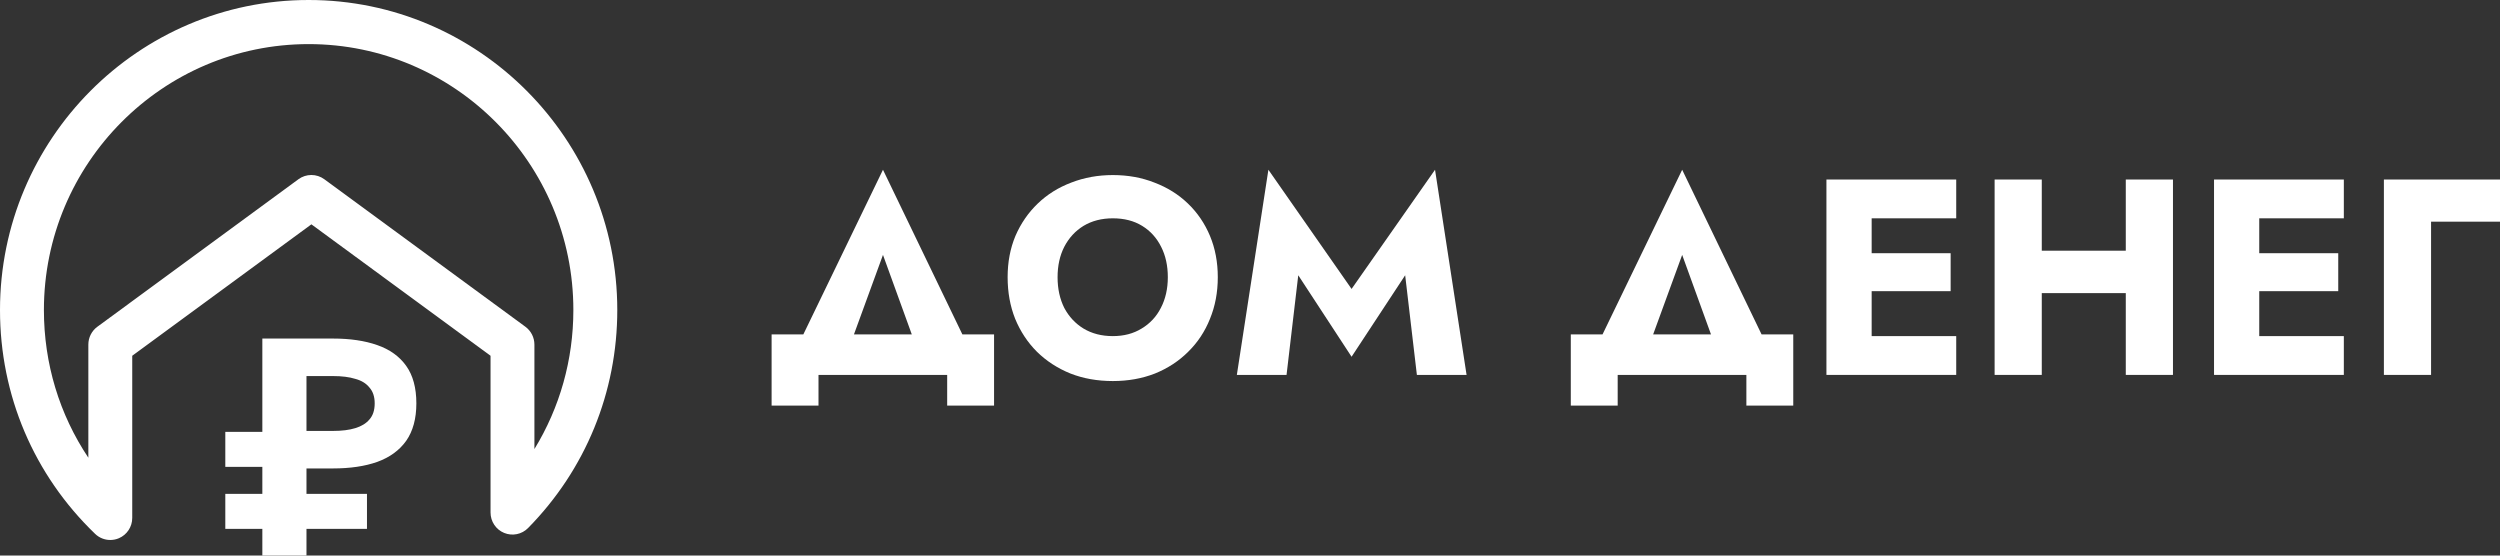
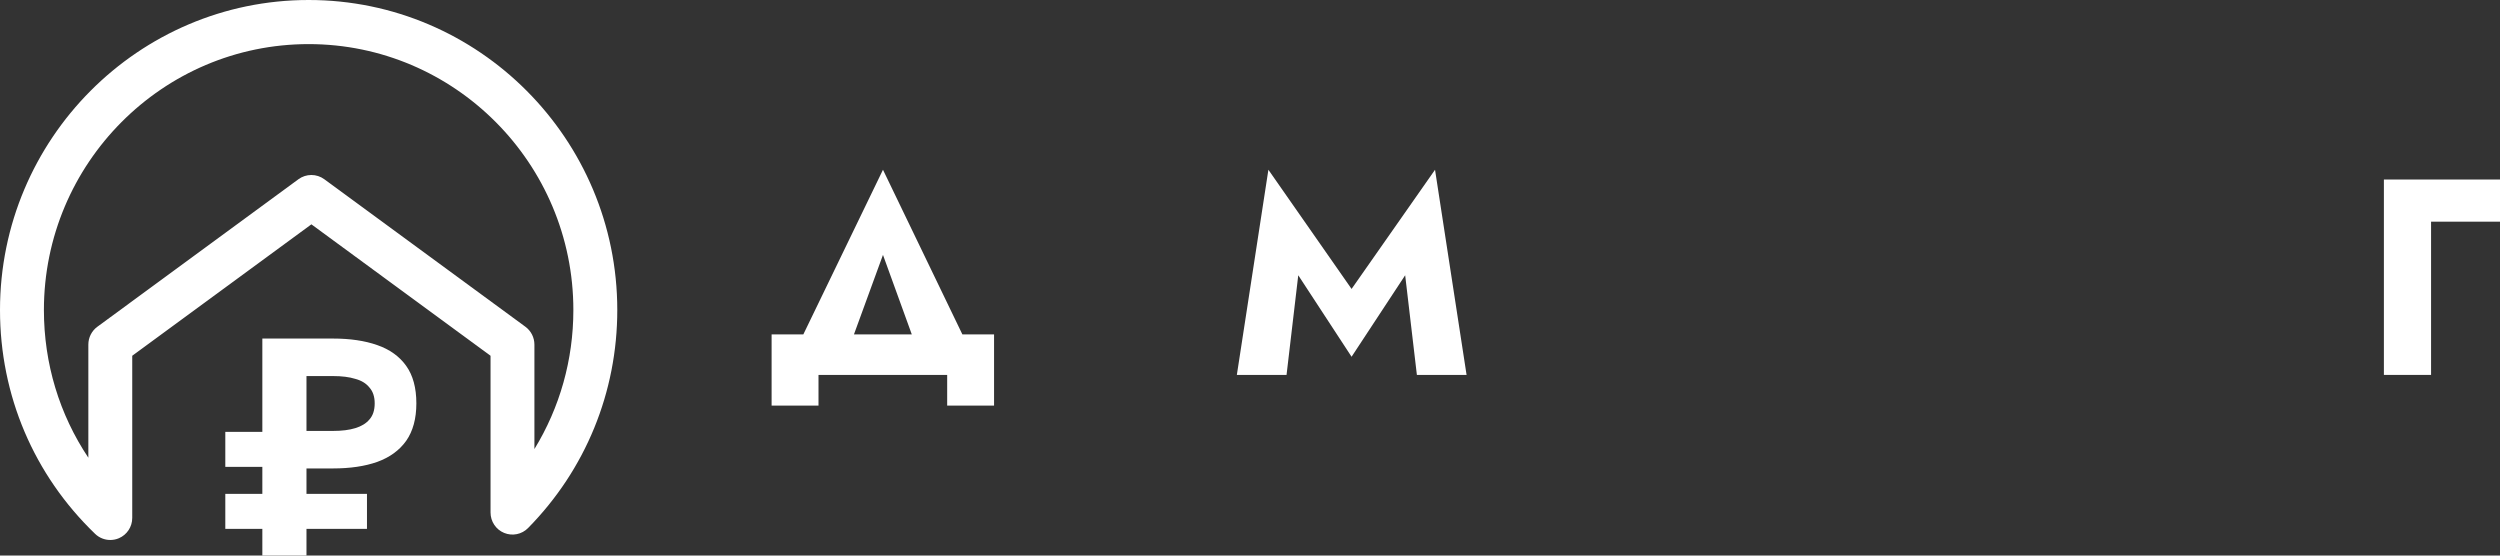
<svg xmlns="http://www.w3.org/2000/svg" width="162" height="36" viewBox="0 0 162 36" fill="none">
  <rect x="0" y="0" width="162" height="36" fill="#333333" stroke="none" />
  <path d="M7.147 34.991C6.787 34.991 6.432 34.854 6.162 34.593C2.189 30.767 0 25.616 0 20.088C0 9.012 8.971 0 20 0C31.028 0 40 9.011 40 20.088C40 25.411 37.947 30.429 34.22 34.216C33.815 34.628 33.202 34.753 32.668 34.533C32.135 34.314 31.787 33.791 31.787 33.212V23.053L20.178 14.537L8.569 23.053V33.563C8.569 34.136 8.229 34.653 7.704 34.877C7.525 34.954 7.335 34.991 7.147 34.991ZM20 2.858C10.541 2.858 2.845 10.588 2.845 20.089C2.845 23.558 3.85 26.855 5.725 29.66V22.328C5.725 21.872 5.941 21.443 6.308 21.174L19.338 11.615C19.838 11.248 20.516 11.248 21.016 11.615L34.047 21.174C34.413 21.443 34.63 21.872 34.63 22.328V29.099C36.275 26.413 37.154 23.317 37.154 20.089C37.155 10.588 29.459 2.858 20 2.858Z" fill="white" />
  <path d="M17 21.938H19.86V36H17V21.938ZM18.7 24.369V21.938H21.58C22.687 21.938 23.64 22.079 24.44 22.36C25.253 22.641 25.88 23.09 26.32 23.706C26.76 24.322 26.98 25.132 26.98 26.137C26.98 27.128 26.76 27.938 26.32 28.567C25.88 29.183 25.253 29.639 24.44 29.933C23.64 30.215 22.687 30.355 21.58 30.355H18.7V27.924H21.58C22.153 27.924 22.633 27.864 23.02 27.744C23.42 27.623 23.727 27.436 23.94 27.181C24.167 26.927 24.28 26.579 24.28 26.137C24.28 25.708 24.167 25.367 23.94 25.112C23.727 24.844 23.42 24.657 23.02 24.55C22.633 24.429 22.153 24.369 21.58 24.369H18.7ZM19.6 34.272V32.002H23.78V34.272H19.6ZM14.6 30.255V27.985H18.78V30.255H14.6ZM14.6 34.272V32.002H18.78V34.272H14.6Z" fill="white" />
  <path d="M154.476 11.633H162V14.364H157.533V24.294H154.476V11.633Z" fill="white" />
-   <path d="M145.495 24.294V21.78H151.88V24.294H145.495ZM145.495 14.147V11.633H151.88V14.147H145.495ZM145.495 18.868V16.408H151.518V18.868H145.495ZM143.469 11.633H146.399V24.294H143.469V11.633Z" fill="white" />
-   <path d="M130.101 18.994V16.245H139.687V18.994H130.101ZM137.751 11.633H140.808V24.294H137.751V11.633ZM129.251 11.633H132.307V24.294H129.251V11.633Z" fill="white" />
-   <path d="M120.378 24.294V21.78H126.763V24.294H120.378ZM120.378 14.147V11.633H126.763V14.147H120.378ZM120.378 18.868V16.408H126.401V18.868H120.378ZM118.353 11.633H121.283V24.294H118.353V11.633Z" fill="white" />
-   <path d="M109.005 16.517L106.364 23.751H102.837L109.005 11L115.154 23.751H111.627L109.005 16.517ZM113.165 24.294H104.826V26.283H101.788V21.671H116.203V26.283H113.165V24.294Z" fill="white" />
  <path d="M84.127 17.837L83.368 24.294H80.148L82.192 11L87.582 18.723L92.99 11L95.034 24.294H91.814L91.055 17.837L87.582 23.118L84.127 17.837Z" fill="white" />
-   <path d="M68.531 17.964C68.531 18.711 68.676 19.374 68.965 19.953C69.267 20.52 69.683 20.966 70.213 21.291C70.756 21.617 71.389 21.78 72.112 21.78C72.824 21.78 73.445 21.617 73.975 21.291C74.518 20.966 74.934 20.52 75.223 19.953C75.525 19.374 75.675 18.711 75.675 17.964C75.675 17.216 75.531 16.559 75.241 15.992C74.952 15.413 74.542 14.961 74.011 14.636C73.481 14.31 72.848 14.147 72.112 14.147C71.389 14.147 70.756 14.31 70.213 14.636C69.683 14.961 69.267 15.413 68.965 15.992C68.676 16.559 68.531 17.216 68.531 17.964ZM65.294 17.964C65.294 16.987 65.462 16.095 65.8 15.287C66.15 14.479 66.632 13.78 67.247 13.189C67.862 12.598 68.585 12.146 69.417 11.832C70.249 11.507 71.148 11.344 72.112 11.344C73.089 11.344 73.987 11.507 74.807 11.832C75.639 12.146 76.363 12.598 76.978 13.189C77.593 13.78 78.069 14.479 78.407 15.287C78.744 16.095 78.913 16.987 78.913 17.964C78.913 18.94 78.744 19.839 78.407 20.659C78.081 21.478 77.611 22.19 76.996 22.793C76.393 23.396 75.675 23.866 74.844 24.203C74.011 24.529 73.101 24.692 72.112 24.692C71.112 24.692 70.195 24.529 69.363 24.203C68.531 23.866 67.808 23.396 67.193 22.793C66.59 22.19 66.12 21.478 65.782 20.659C65.456 19.839 65.294 18.94 65.294 17.964Z" fill="white" />
  <path d="M57.217 16.517L54.576 23.751H51.049L57.217 11L63.366 23.751H59.839L57.217 16.517ZM61.377 24.294H53.039V26.283H50V21.671H64.415V26.283H61.377V24.294Z" fill="white" />
</svg>